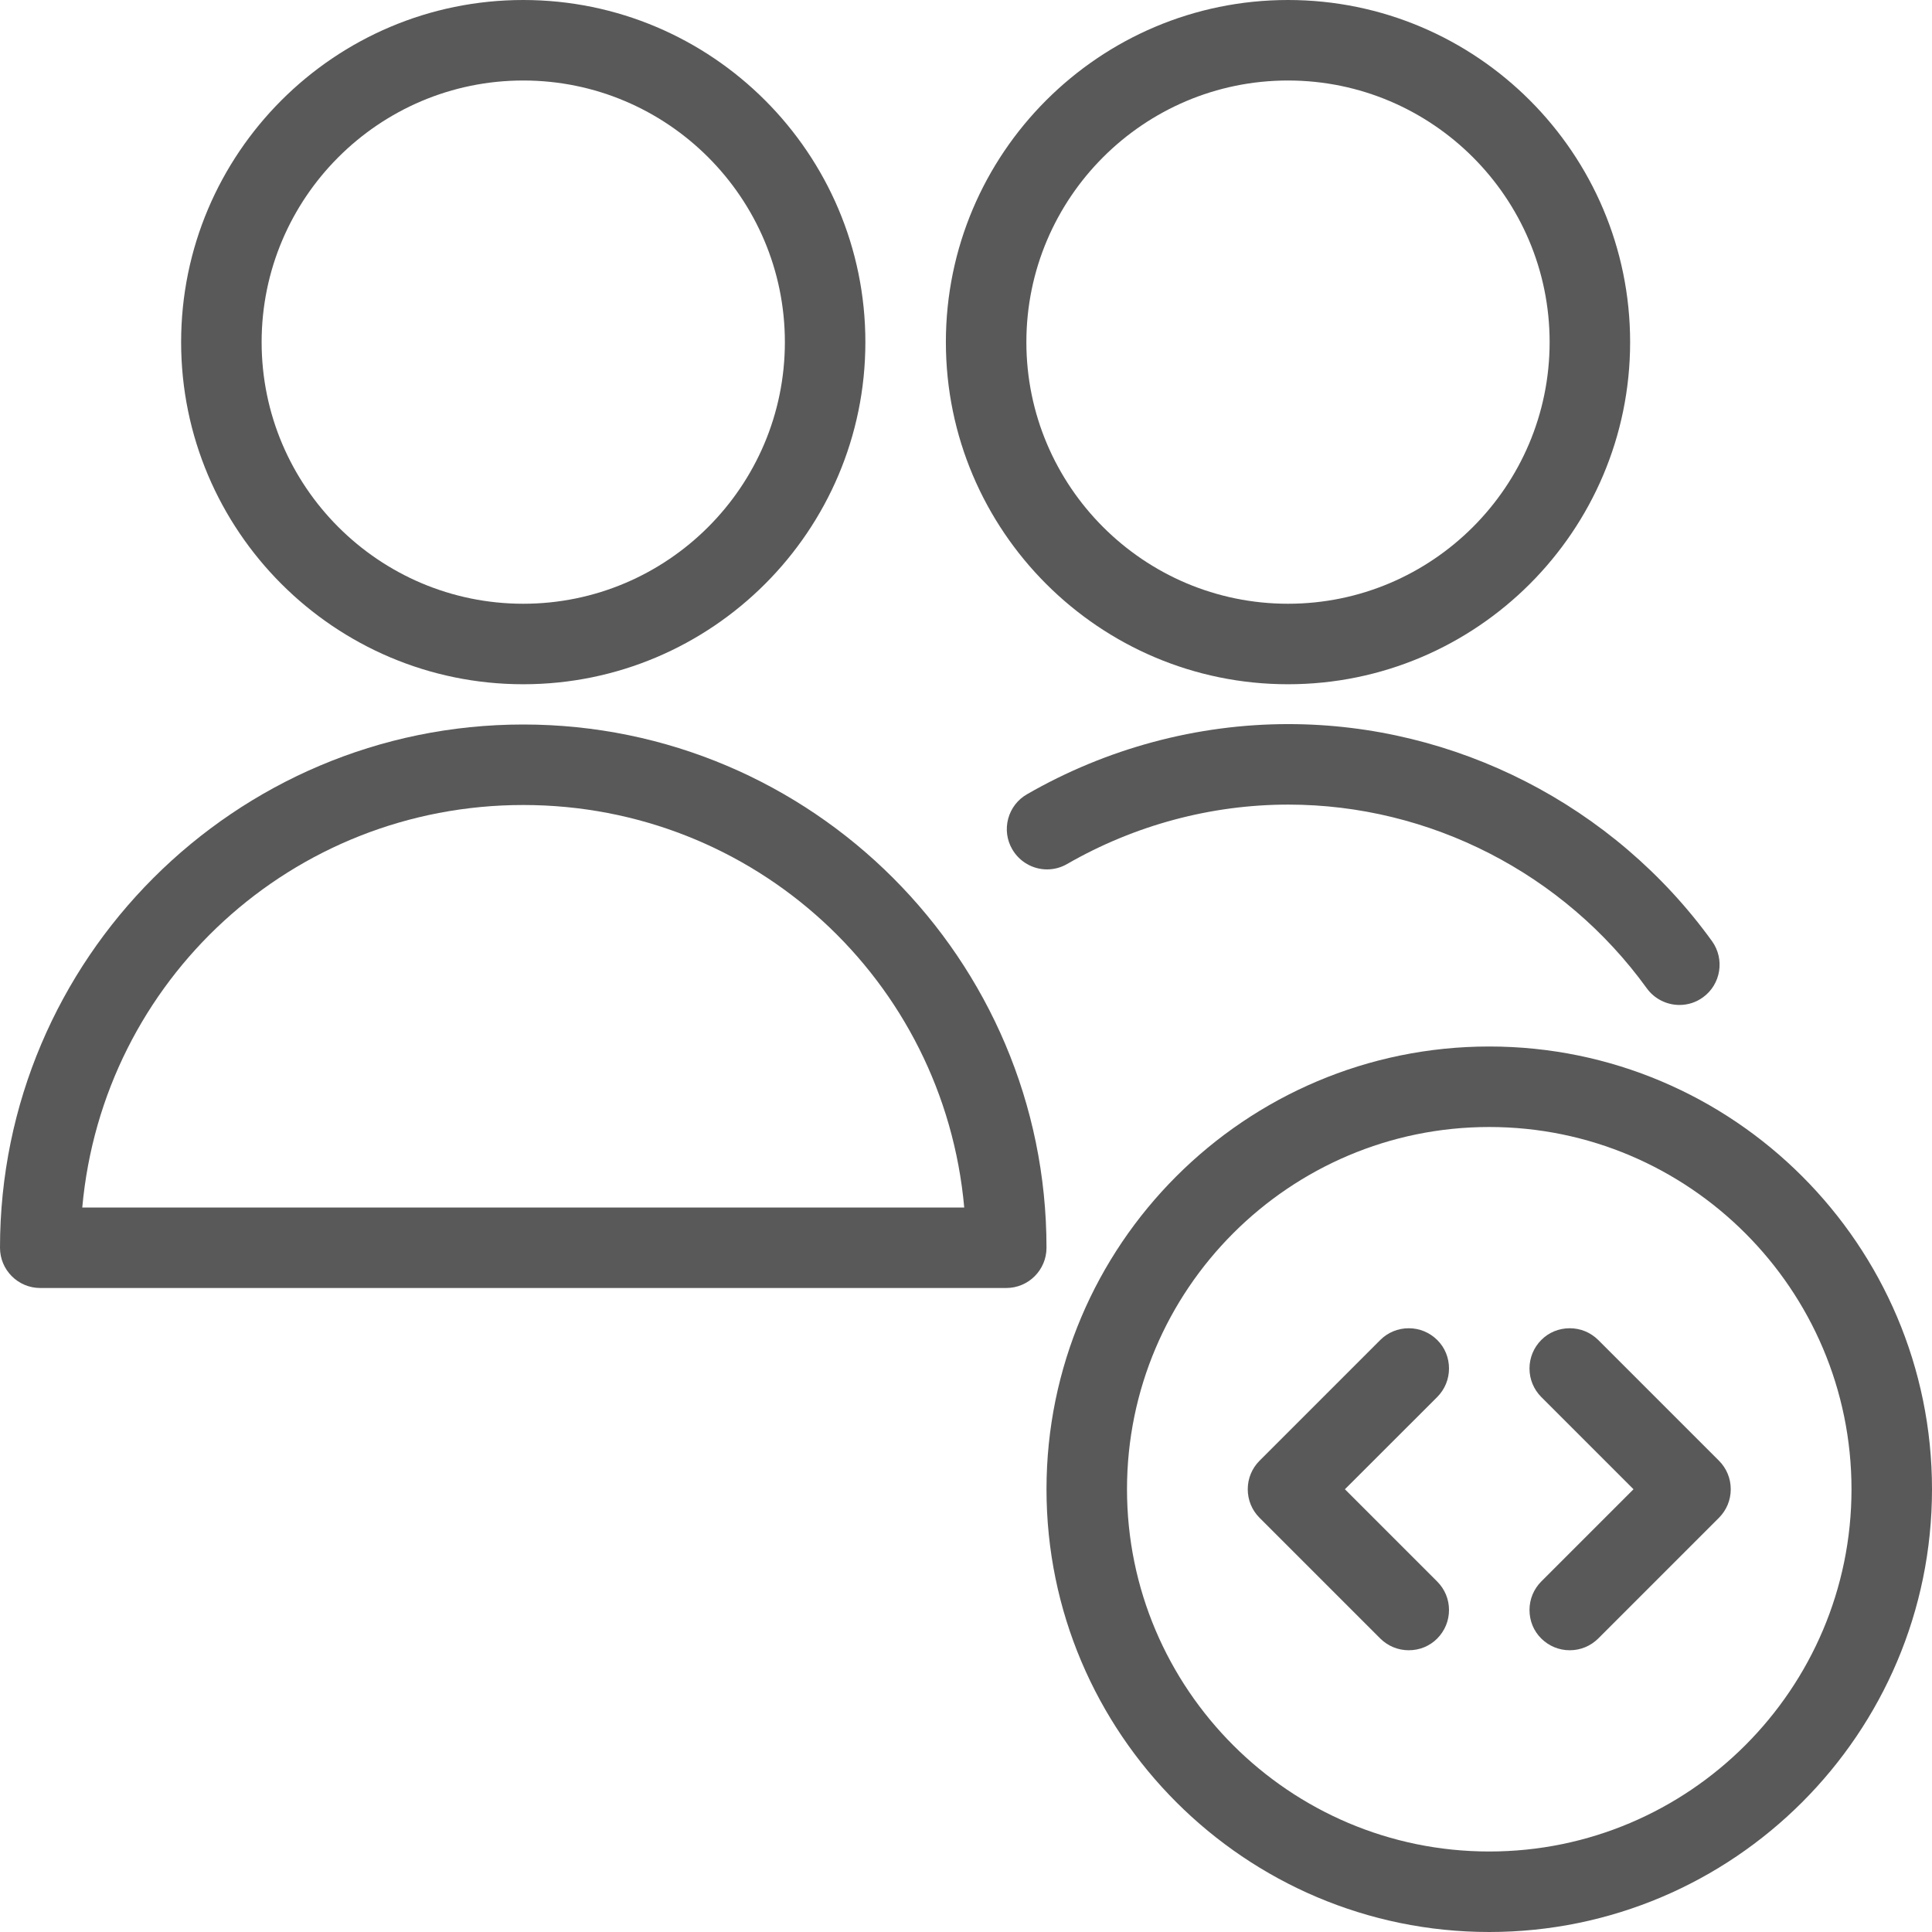
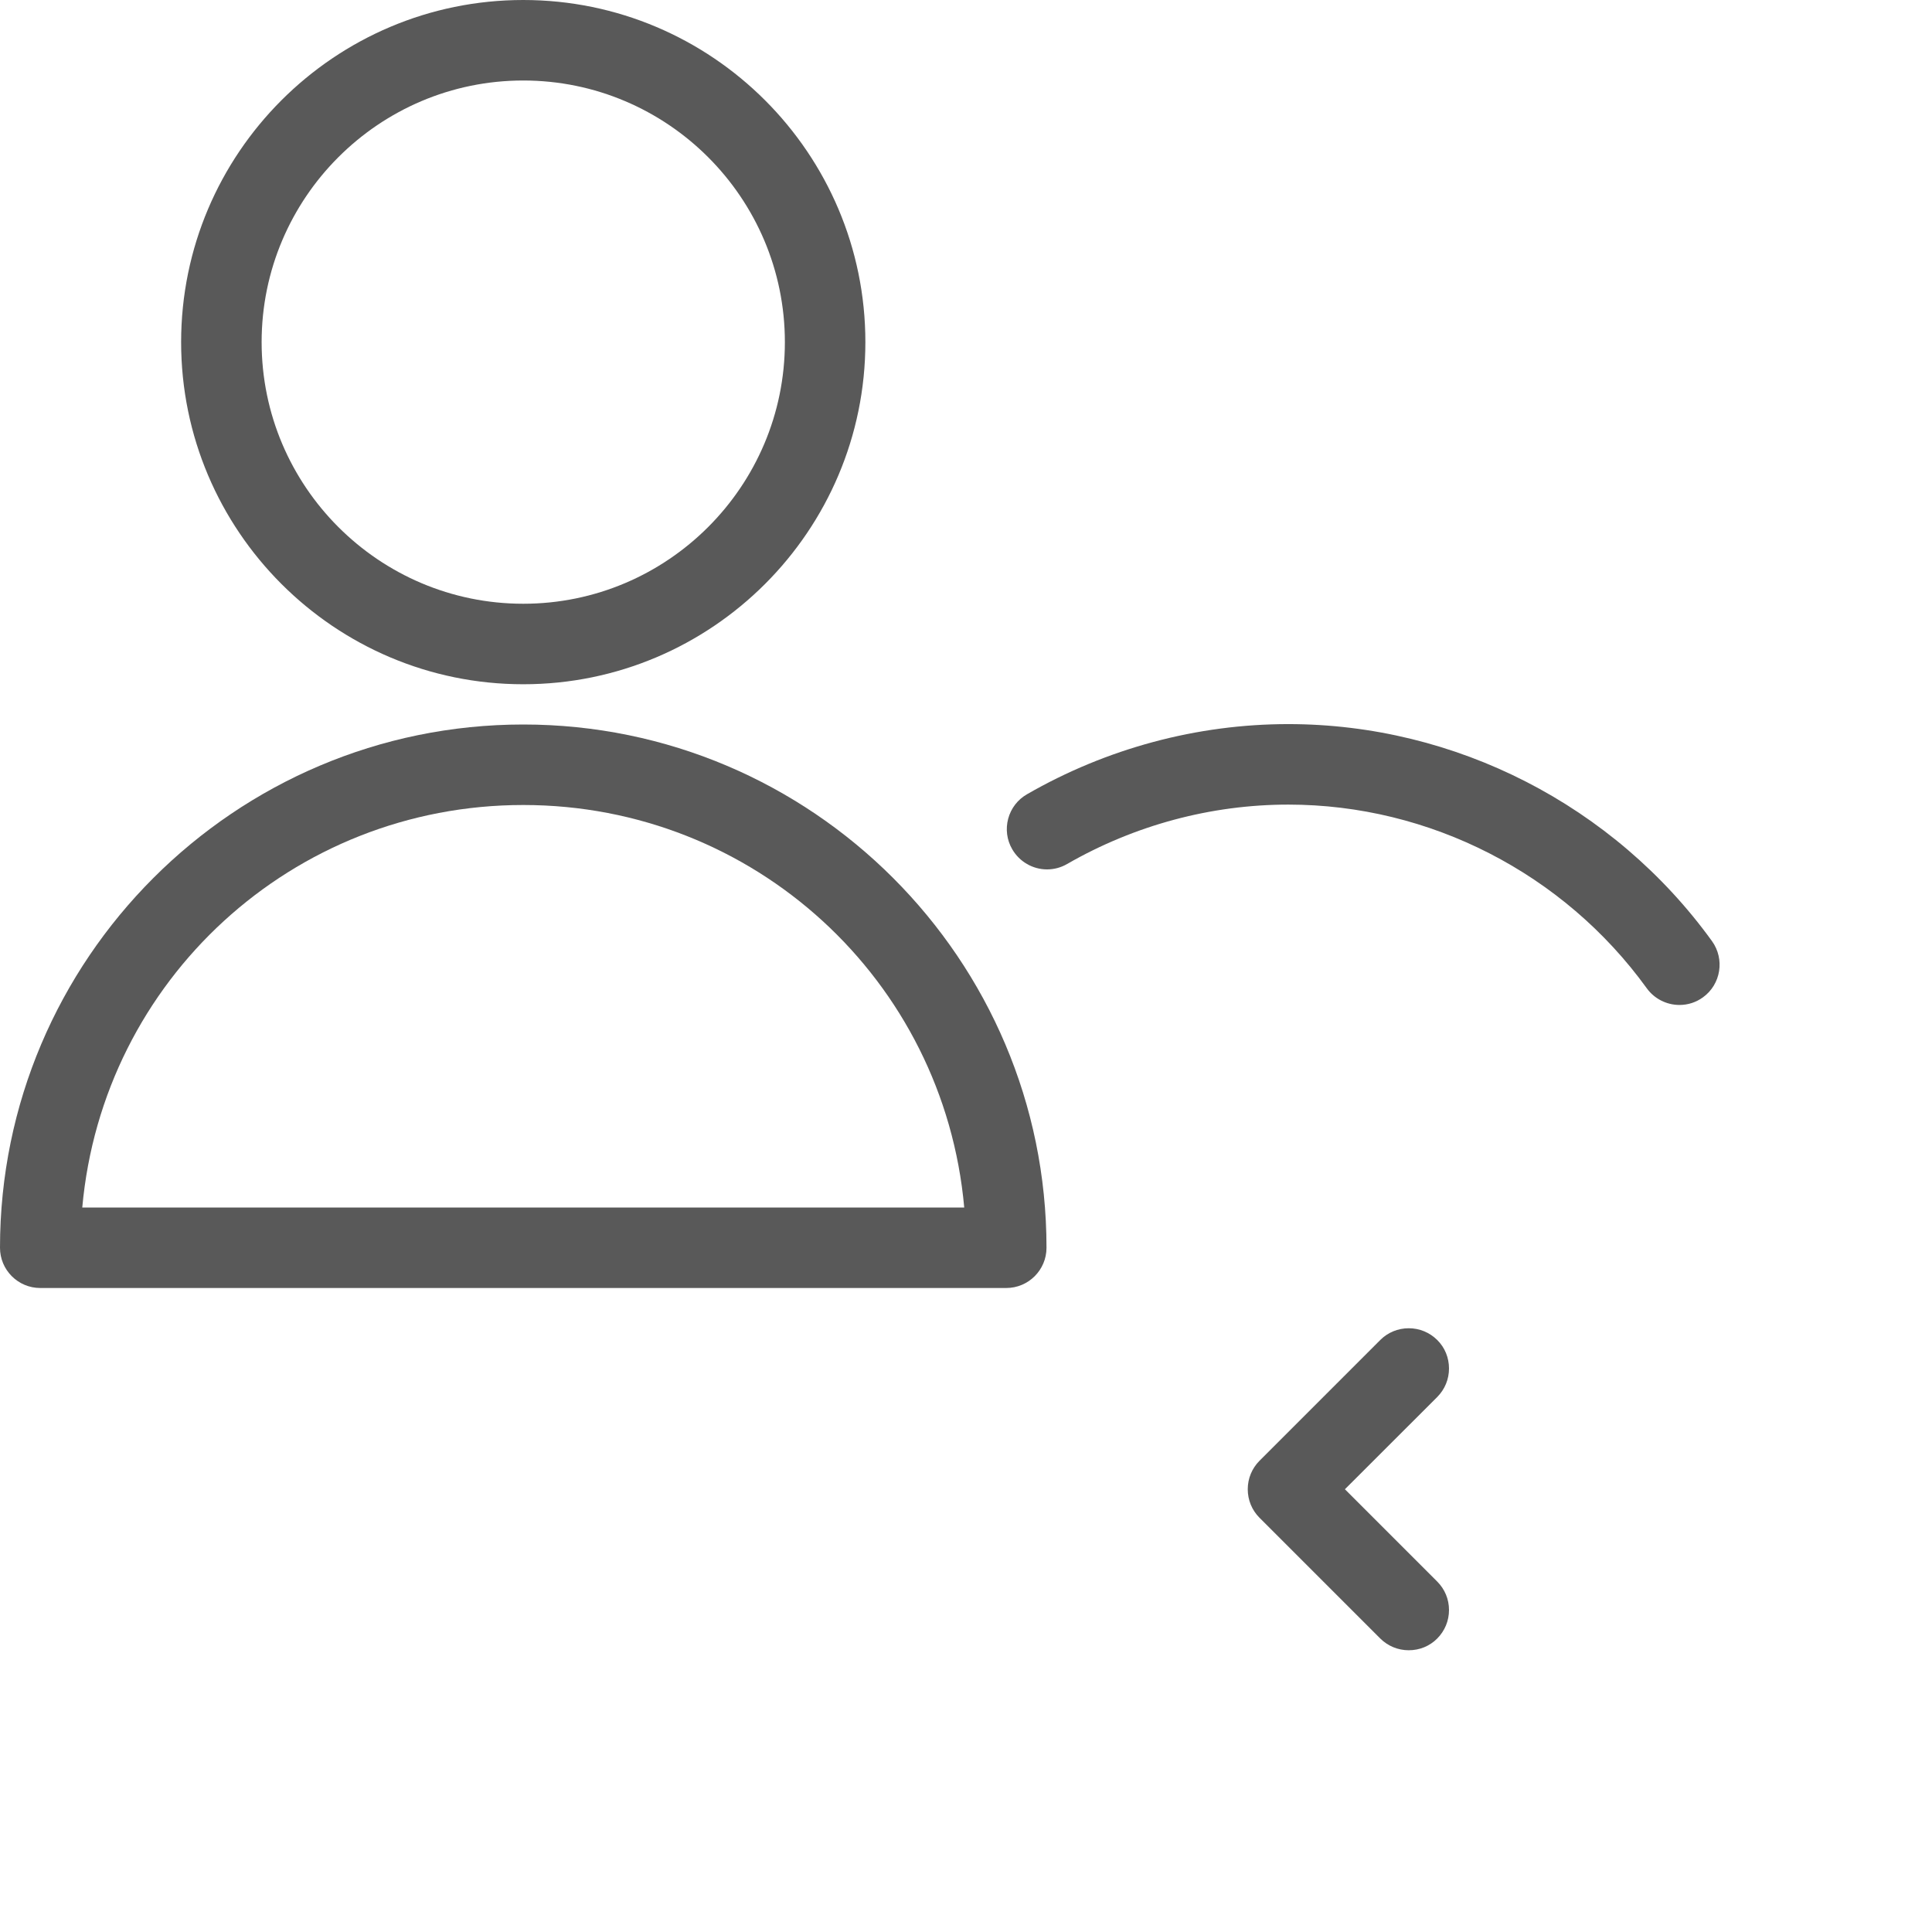
<svg xmlns="http://www.w3.org/2000/svg" version="1.1" id="Light" x="0px" y="0px" viewBox="0 0 24 24" style="enable-background:new 0 0 24 24;fill:#595959;" xml:space="preserve">
  <g>
    <title>multiple-actions-coding</title>
-     <path d="M18.5,24c-3.033,0-5.5-2.467-5.5-5.5s2.467-5.5,5.5-5.5s5.5,2.467,5.5,5.5S21.533,24,18.5,24z M18.5,14   c-2.481,0-4.5,2.019-4.5,4.5s2.019,4.5,4.5,4.5s4.5-2.019,4.5-4.5S20.981,14,18.5,14z" />
-     <path d="M19.5,20.5c-0.134,0-0.259-0.052-0.354-0.146S19,20.134,19,20s0.052-0.259,0.146-0.354l1.146-1.146l-1.146-1.146   C19.052,17.259,19,17.134,19,17s0.052-0.259,0.146-0.354S19.366,16.5,19.5,16.5s0.259,0.052,0.354,0.146l1.5,1.5   c0.094,0.094,0.146,0.22,0.146,0.354s-0.052,0.259-0.146,0.354l-1.5,1.5C19.759,20.448,19.634,20.5,19.5,20.5z" />
    <path d="M17.5,20.5c-0.134,0-0.259-0.052-0.354-0.146l-1.5-1.5c-0.094-0.094-0.146-0.22-0.146-0.354s0.052-0.259,0.146-0.354   l1.5-1.5c0.094-0.094,0.22-0.146,0.354-0.146s0.259,0.052,0.354,0.146S18,16.866,18,17s-0.052,0.259-0.146,0.354L16.707,18.5   l1.146,1.146C17.948,19.741,18,19.866,18,20s-0.052,0.259-0.146,0.354S17.634,20.5,17.5,20.5z" />
    <path d="M0.5,16C0.224,16,0,15.776,0,15.5C0,11.916,2.916,9,6.5,9s6.5,2.916,6.5,6.5c0,0.276-0.224,0.5-0.5,0.5H0.5z M11.978,15   c-0.253-2.824-2.611-5-5.478-5s-5.224,2.176-5.478,5H11.978z" />
    <path d="M6.5,8.5c-2.344,0-4.25-1.906-4.25-4.25S4.156,0,6.5,0s4.25,1.906,4.25,4.25S8.844,8.5,6.5,8.5z M6.5,1   C4.708,1,3.25,2.458,3.25,4.25S4.708,7.5,6.5,7.5s3.25-1.458,3.25-3.25S8.292,1,6.5,1z" />
-     <path d="M16,8.5c-2.344,0-4.25-1.906-4.25-4.25S13.656,0,16,0s4.25,1.906,4.25,4.25S18.344,8.5,16,8.5z M16,1   c-1.792,0-3.25,1.458-3.25,3.25S14.208,7.5,16,7.5s3.25-1.458,3.25-3.25S17.792,1,16,1z" />
    <path d="M20.863,12.484c-0.16,0-0.312-0.077-0.406-0.207c-1.033-1.429-2.698-2.282-4.453-2.282c-0.959,0-1.909,0.255-2.748,0.738   c-0.076,0.044-0.162,0.067-0.249,0.067c0,0,0,0,0,0c-0.178,0-0.344-0.096-0.433-0.251c-0.067-0.115-0.084-0.25-0.05-0.379   c0.035-0.129,0.118-0.237,0.233-0.303c0.991-0.571,2.114-0.872,3.247-0.872c2.075,0,4.043,1.008,5.263,2.696   c0.161,0.224,0.111,0.537-0.112,0.698C21.07,12.451,20.969,12.484,20.863,12.484z" />
  </g>
</svg>